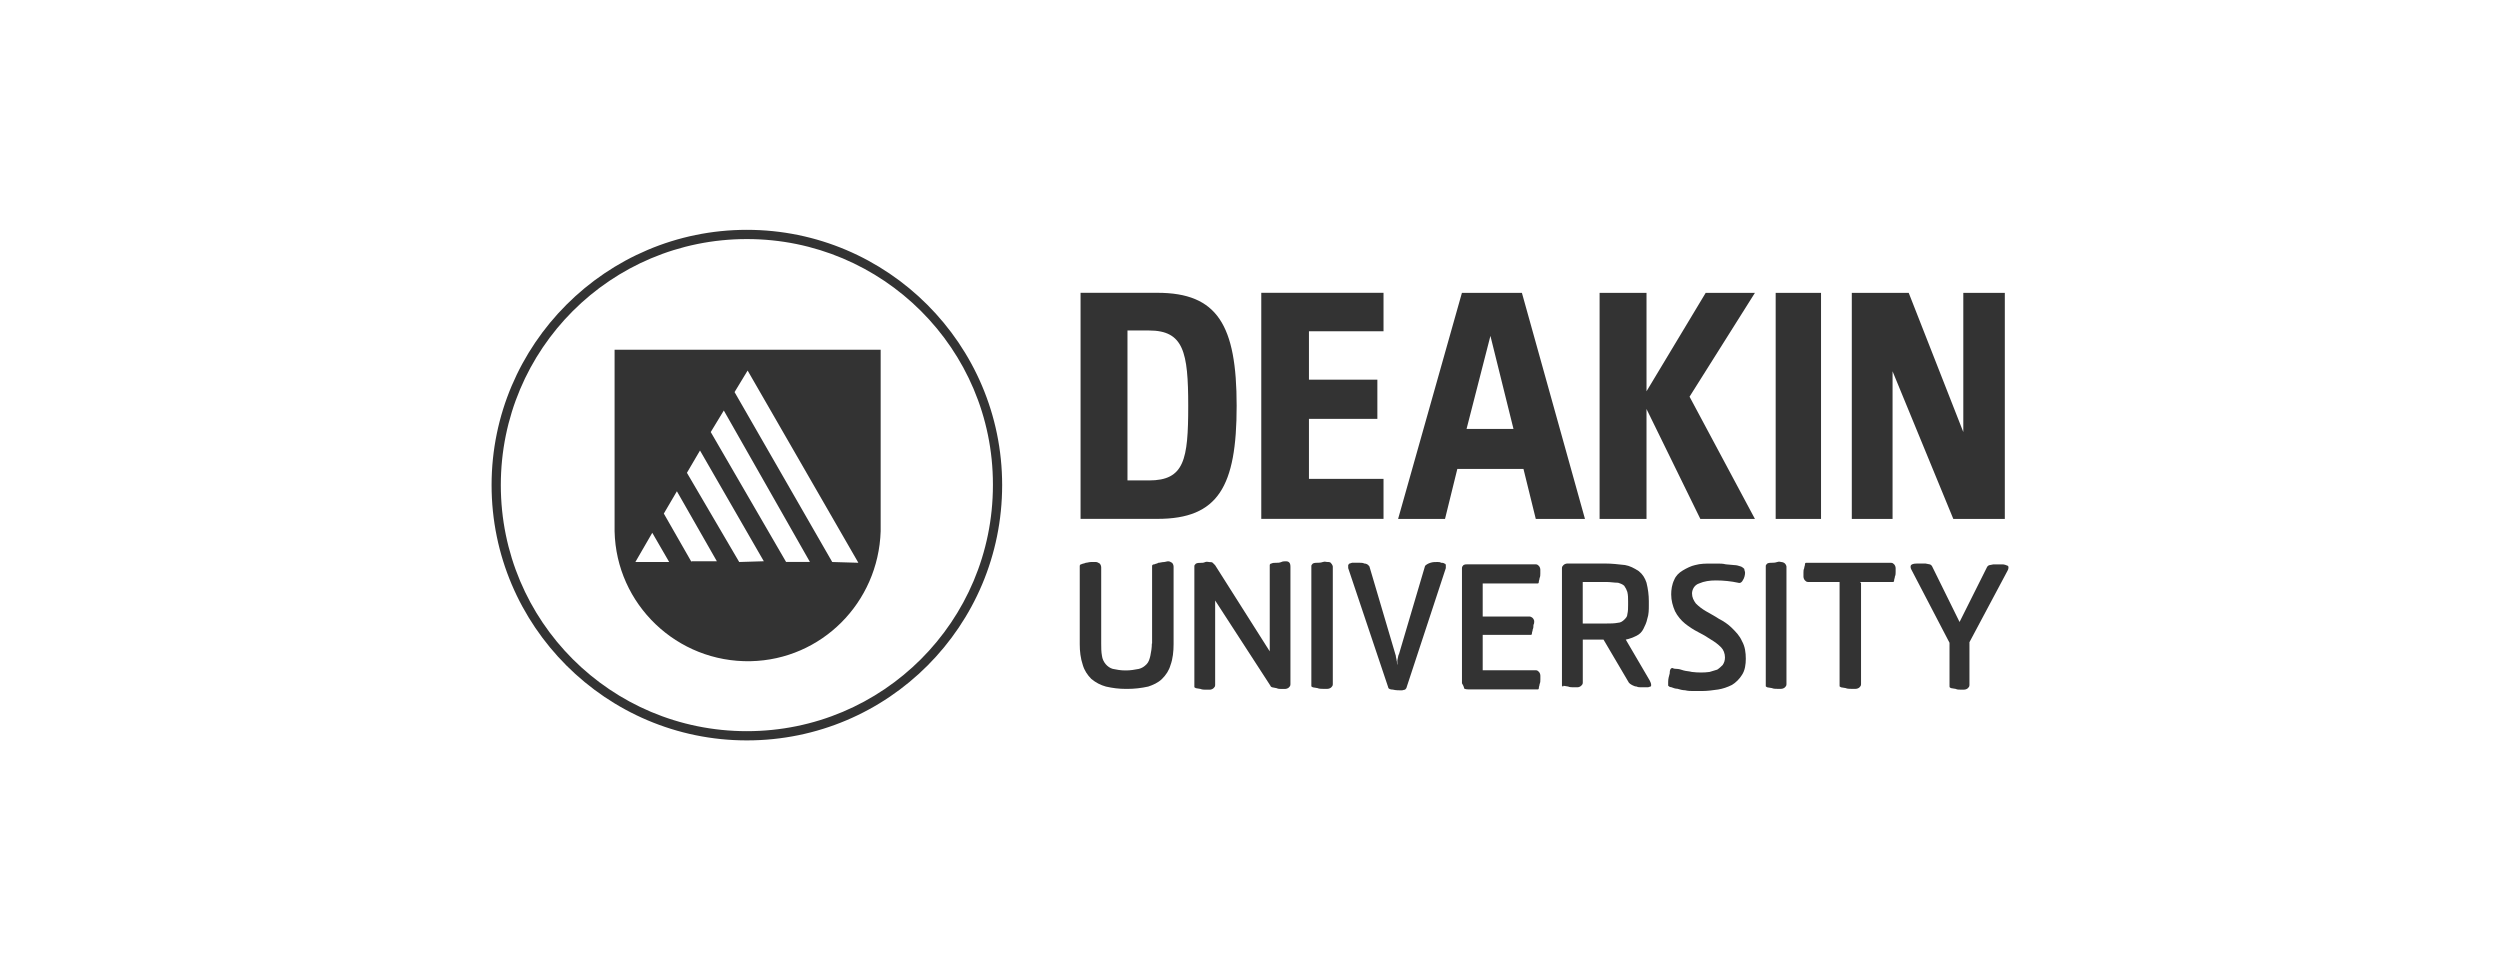
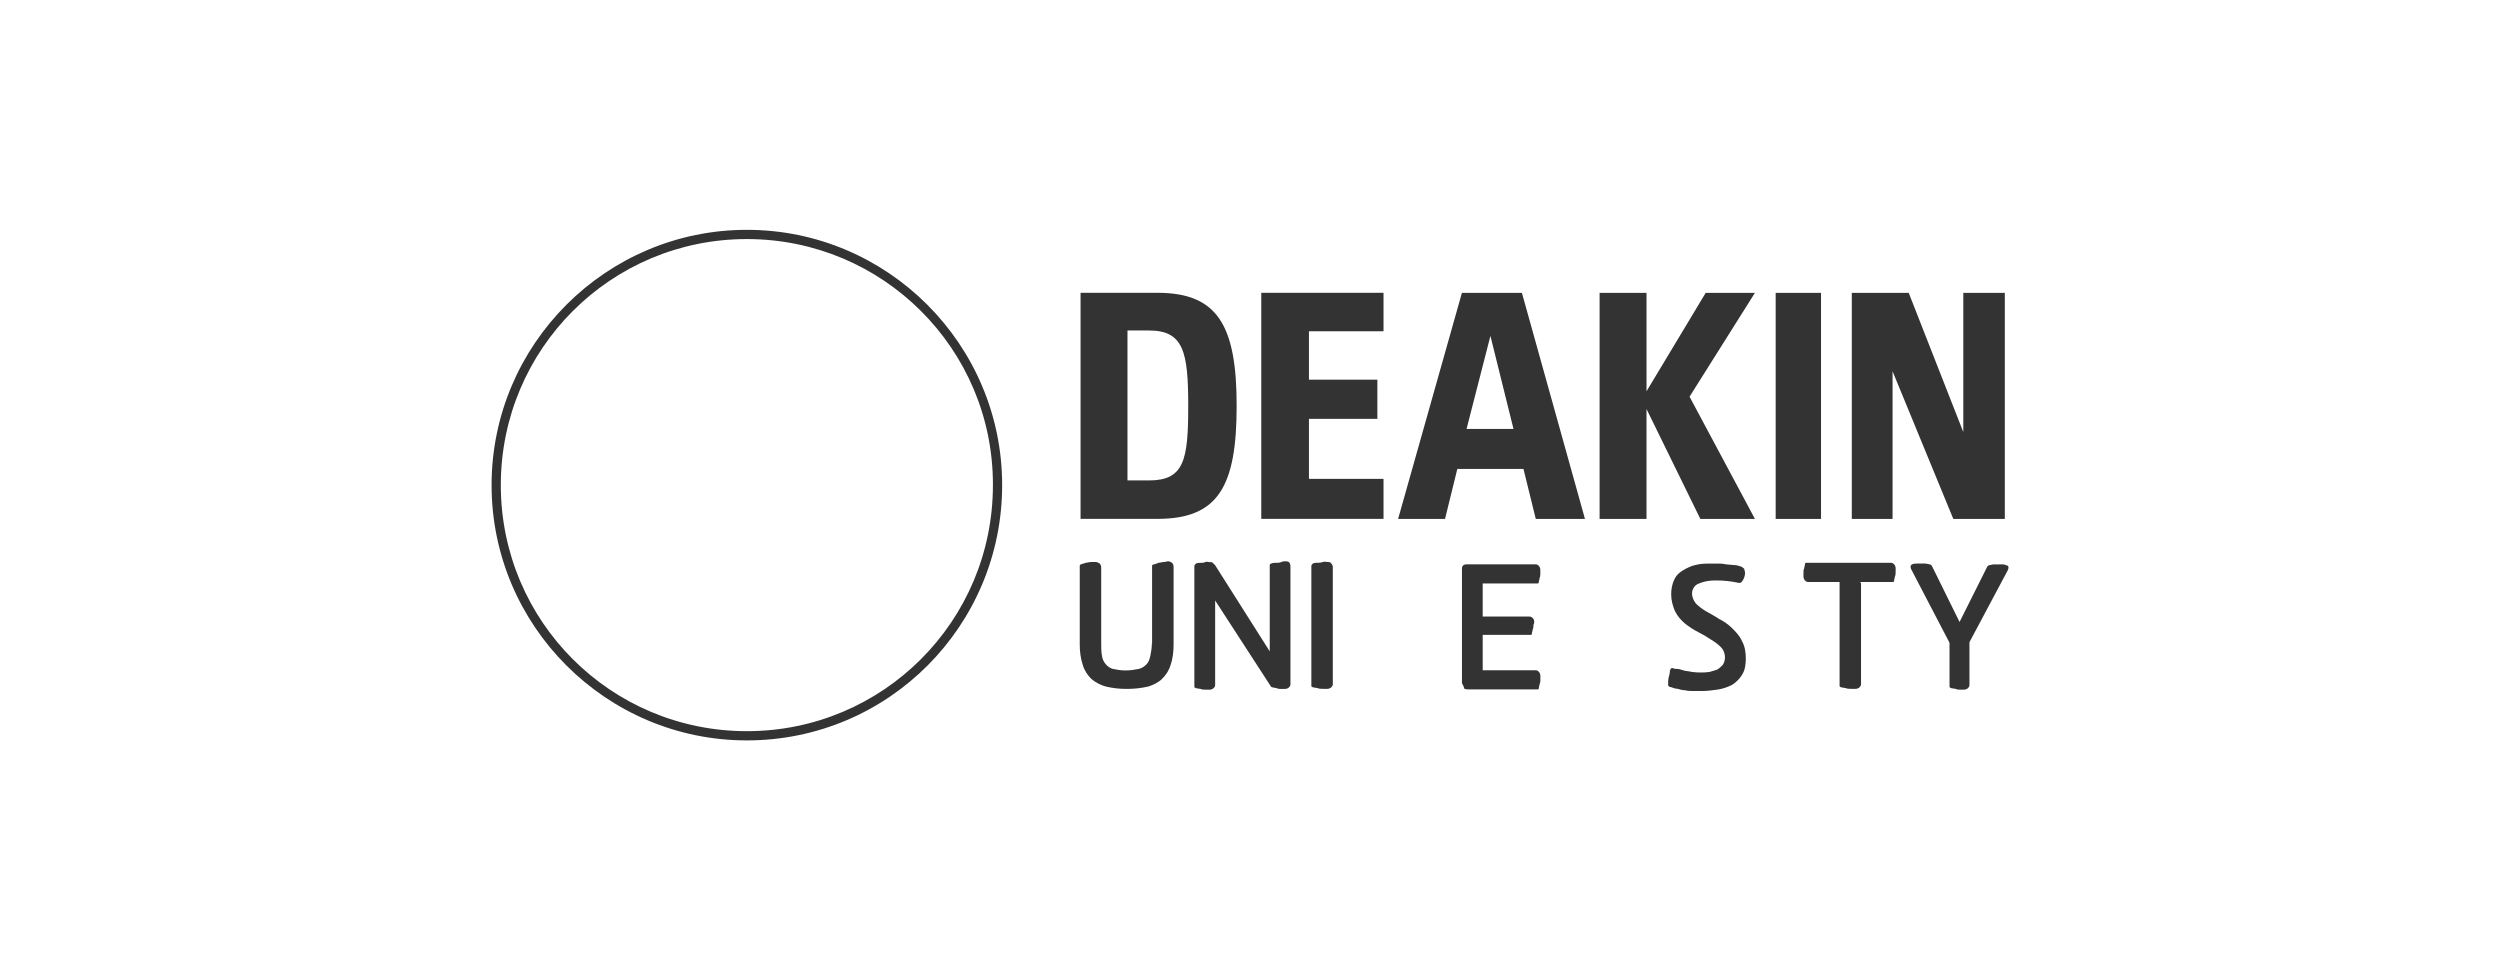
<svg xmlns="http://www.w3.org/2000/svg" xml:space="preserve" width="35.475mm" height="13.767mm" version="1.1" style="shape-rendering:geometricPrecision; text-rendering:geometricPrecision; image-rendering:optimizeQuality; fill-rule:evenodd; clip-rule:evenodd" viewBox="0 0 528.04 204.91">
  <defs>
    <style type="text/css">
   
    .fil0 {fill:none}
    .fil1 {fill:#333333;fill-rule:nonzero}
   
  </style>
  </defs>
  <g id="Layer_x0020_1">
    <rect class="fil0" x="-0" width="528.04" height="204.91" />
    <g id="_105553299425984">
      <path class="fil1" d="M157.75 156.38c-29.72,0 -53.92,-24.2 -53.92,-53.92 0,-29.72 24.2,-53.92 53.92,-53.92 29.72,0 53.92,24.2 53.92,53.92 0,29.72 -24.04,53.92 -53.92,53.92zm0 -105.89c-28.75,0 -51.97,23.22 -51.97,51.97 0,28.75 23.22,51.97 51.97,51.97 28.75,0 51.97,-23.22 51.97,-51.97 0,0 0,0 0,-0.16 -0,-28.58 -23.22,-51.81 -51.97,-51.81 0,0 0,0 0,0l0 0z" />
      <g id="Fill-6">
-         <path class="fil1" d="M175.78 118.7l-20.63 -35.89 2.76 -4.55 23.39 40.6 -5.52 -0.16zm-9.74 0l-15.92 -27.45 2.76 -4.55 18.19 31.99 -5.03 0zm-9.91 0l-11.04 -18.84 2.76 -4.71 13.48 23.39 -5.2 0.16 0 0zm-10.07 0l-5.85 -10.23 2.76 -4.71 8.44 14.78 -5.36 0 0 0.16zm-11.86 0l3.57 -6.17 3.57 6.17 -7.15 0zm-4.39 -44.83l0 38.33c0.33,15.43 13.16,27.77 28.75,27.45 14.94,-0.32 26.96,-12.34 27.45,-27.45l0 -38.33 -56.19 0z" />
-       </g>
+         </g>
      <g id="Fill-8">
        <path class="fil1" d="M399.74 78.42l0 31.18 -8.61 0 0 -47.75 12.02 0 11.53 29.4 0 -29.4 8.77 0 0 47.75 -10.88 0 -12.83 -31.18zm-24.69 31.18l9.58 0 0 -47.75 -9.58 0 0 47.75zm-37.19 -47.75l9.91 0 0 20.79 12.5 -20.79 10.4 0 -13.81 21.93 13.81 25.82 -11.53 0 -11.37 -23.22 0 23.22 -9.91 0 0 -47.75zm-16.08 37.19l-13.97 0 -2.6 10.56 -9.91 0 13.48 -47.75 12.67 0 13.32 47.75 -10.39 0 -2.6 -10.56zm-2.11 -8.45l-4.87 -19.65 -5.04 19.65 9.91 0zm-53.27 -28.75l25.82 0 0 8.12 -15.75 0 0 10.23 14.45 0 0 8.28 -14.45 0 0 12.67 15.75 -0 0 8.45 -25.82 0 0 -47.75zm-21.93 0c12.67,0 16.73,6.82 16.73,23.88 0,17.05 -3.9,23.87 -16.73,23.87l-16.24 0 0 -47.75 16.24 0zm-6.33 39.63l4.55 0c7.47,0 8.28,-4.39 8.28,-15.75 0,-11.37 -0.97,-15.92 -8.28,-15.92l-4.55 0 0 31.67z" />
      </g>
      <g id="Fill-10">
        <path class="fil1" d="M243.34 135.91l0 -16.4c0,-0.16 0.16,-0.32 0.49,-0.32 0.32,-0.16 0.65,-0.16 0.81,-0.32 0.32,0 0.81,-0.16 1.14,-0.16 0.32,0 0.65,-0.16 0.97,-0.16 0.33,0 0.49,0.16 0.81,0.32 0.16,0.16 0.32,0.49 0.32,0.81l0 16.4c0,1.46 -0.16,3.09 -0.65,4.39 -0.32,1.14 -0.97,2.11 -1.79,2.92 -0.81,0.81 -1.95,1.3 -2.92,1.62 -1.46,0.32 -2.92,0.49 -4.39,0.49l-0.32 0c-1.46,0 -2.76,-0.16 -4.22,-0.49 -1.14,-0.32 -2.11,-0.81 -3.09,-1.62 -0.81,-0.81 -1.46,-1.79 -1.79,-2.92 -0.49,-1.46 -0.65,-2.92 -0.65,-4.39l0 -16.57c0,-0.16 0.16,-0.33 0.32,-0.33 0.32,-0.16 0.65,-0.16 0.97,-0.32 0.32,0 0.65,-0.16 1.14,-0.16 0.33,0 0.65,0 0.97,0 0.32,0 0.49,0.16 0.81,0.32 0.16,0.16 0.32,0.49 0.32,0.81l0 16.08c0,0.81 0,1.79 0.16,2.6 0.16,1.3 1.14,2.44 2.27,2.76 0.81,0.16 1.62,0.33 2.6,0.33l0.32 0c0.81,0 1.79,-0.16 2.6,-0.32 0.65,-0.16 1.14,-0.49 1.62,-0.97 0.49,-0.49 0.65,-1.14 0.81,-1.79 0.16,-0.81 0.32,-1.62 0.32,-2.6z" />
      </g>
      <g id="Fill-12">
        <path class="fil1" d="M268.19 137.54l0 -18.19c0,-0.16 0.16,-0.32 0.32,-0.32 0.32,-0.16 0.65,-0.16 0.97,-0.16 0.32,0 0.81,0 1.14,-0.16 0.32,-0.16 0.65,-0.16 0.97,-0.16 0.65,0 0.97,0.32 0.97,1.14l0 24.85c0,0.32 -0.16,0.49 -0.32,0.65 -0.16,0.16 -0.49,0.32 -0.81,0.32l-0.81 0c-0.33,0 -0.65,0 -0.97,-0.16l-0.81 -0.16c-0.16,0 -0.49,-0.16 -0.49,-0.33l-11.69 -18.03 0 17.86c0,0.32 -0.16,0.49 -0.33,0.65 -0.16,0.16 -0.49,0.33 -0.81,0.33 -0.32,0 -0.65,0 -0.81,0 -0.32,0 -0.81,0 -1.14,-0.16l-0.97 -0.16c-0.33,-0.16 -0.33,-0.16 -0.33,-0.32l0 -25.5c0,-0.16 0.16,-0.32 0.33,-0.49 0.32,-0.16 0.65,-0.16 0.97,-0.16 0.33,0 0.65,0 0.97,-0.16 0.33,-0.16 0.65,0 0.97,0 0.32,0 0.49,0 0.65,0.16 0.16,0.16 0.32,0.33 0.49,0.49l11.53 18.19 0 0z" />
      </g>
      <g id="Fill-14">
        <path class="fil1" d="M281.51 144.52c0,0.32 -0.16,0.49 -0.32,0.65 -0.16,0.16 -0.49,0.32 -0.81,0.32 -0.32,0 -0.65,0 -0.97,0 -0.32,0 -0.81,0 -1.14,-0.16l-0.97 -0.16c-0.32,-0.16 -0.32,-0.16 -0.32,-0.32l0 -25.34c0,-0.16 0.16,-0.33 0.32,-0.49 0.32,-0.16 0.65,-0.16 0.97,-0.16 0.32,0 0.65,0 1.14,-0.16 0.49,-0.16 0.65,0 0.97,0 0.32,0 0.65,0 0.81,0.32 0.16,0.16 0.32,0.49 0.32,0.65l0 24.85 0 0z" />
      </g>
      <g id="Fill-16">
-         <path class="fil1" d="M295.48 138.19l5.52 -18.68c0.33,-0.32 0.65,-0.49 1.14,-0.65 0.49,-0.16 0.97,-0.16 1.46,-0.16 0.32,0 0.49,0 0.81,0.16 0.16,0 0.49,0 0.65,0.16 0.16,0 0.32,0.16 0.32,0.32 0,0.16 0,0.49 0,0.65l-8.28 25.17c0,0.16 -0.16,0.32 -0.32,0.49 -0.16,0 -0.49,0.16 -0.65,0.16 -0.65,0 -1.3,0 -1.95,-0.16 -0.49,0 -0.97,-0.16 -0.97,-0.49l-8.45 -25.17c0,-0.16 0,-0.49 0,-0.65 0.16,-0.16 0.16,-0.32 0.32,-0.32l0.49 -0.16c0.16,0 0.32,0 0.49,0 0.32,0 0.81,0 1.14,0 0.32,0 0.65,0 0.97,0.16 0.32,0 0.65,0.16 0.81,0.32 0.16,0.16 0.32,0.32 0.32,0.49l5.52 18.68c0,0.33 0.16,0.65 0.16,0.97 0.16,0.32 0,0.65 0.16,0.97 0,-0.32 0,-0.49 0,-0.97 0.16,-0.65 0.16,-0.97 0.32,-1.3z" />
-       </g>
+         </g>
      <g id="Fill-18">
        <path class="fil1" d="M308.79 144.36l0 -24.36c0,-0.32 0.16,-0.49 0.32,-0.65 0.32,-0.16 0.49,-0.16 0.81,-0.16l14.45 0c0.32,0 0.49,0.16 0.65,0.32 0.16,0.16 0.32,0.49 0.32,0.81 0,0.32 0,0.49 0,0.81 0,0.32 0,0.65 -0.16,0.97 0,0.32 -0.16,0.49 -0.16,0.81 0,0.32 -0.16,0.32 -0.32,0.32l-11.53 0 0 6.98 9.91 0c0.16,0 0.49,0.16 0.65,0.32 0.16,0.16 0.32,0.49 0.32,0.65 0,0.32 0,0.49 -0.16,0.81 0,0.32 0,0.65 -0.16,0.97 0,0.33 -0.16,0.49 -0.16,0.81 0,0.32 -0.16,0.32 -0.33,0.32l-10.07 0 0 7.47 11.21 0c0.32,0 0.49,0.16 0.65,0.33 0.16,0.16 0.32,0.49 0.32,0.81 0,0.32 0,0.49 0,0.81 0,0.32 0,0.65 -0.16,0.97 0,0.32 -0.16,0.49 -0.16,0.81 0,0.32 -0.16,0.32 -0.32,0.32l-14.29 0c-0.32,0 -0.81,0 -1.14,-0.16 -0.16,-0.65 -0.32,-0.81 -0.49,-1.14z" />
      </g>
      <g id="Fill-20">
        <g>
-           <path class="fil1" d="M339.33 122.92l-5.03 0 0 8.77 5.03 -0c0.81,0 1.62,0 2.44,-0.16 0.49,0 0.97,-0.32 1.3,-0.65 0.32,-0.32 0.65,-0.65 0.65,-1.14 0.16,-0.65 0.16,-1.3 0.16,-1.95l0 -0.81c0,-0.65 0,-1.3 -0.16,-1.95 -0.16,-0.49 -0.32,-0.81 -0.65,-1.3 -0.32,-0.32 -0.81,-0.49 -1.3,-0.65 -0.81,0 -1.62,-0.16 -2.44,-0.16l0 0zm-9.42 21.92l0 -24.85c0,-0.32 0.16,-0.49 0.33,-0.65 0.16,-0.16 0.49,-0.32 0.81,-0.32l7.96 0c1.46,0 2.76,0.16 4.22,0.32 0.97,0.16 1.95,0.65 2.92,1.3 0.81,0.65 1.3,1.46 1.62,2.44 0.32,1.3 0.49,2.6 0.49,3.9l0 0.81c0,0.97 0,1.95 -0.33,2.92 -0.16,0.81 -0.49,1.46 -0.81,2.11 -0.32,0.65 -0.81,1.14 -1.46,1.46 -0.65,0.32 -1.46,0.65 -2.27,0.81l5.04 8.61c0.16,0.32 0.32,0.65 0.32,0.97 0,0.16 0,0.33 -0.16,0.33l-0.49 0.16c-0.16,0 -0.32,0 -0.49,0l-0.16 -0c-0.33,0 -0.49,0 -0.81,0 -0.32,0 -0.65,0 -0.97,-0.16 -0.32,0 -0.65,-0.16 -0.97,-0.32 -0.32,-0.16 -0.49,-0.32 -0.65,-0.49l-5.36 -9.1 -4.38 0 0 9.09c0,0.32 -0.16,0.49 -0.33,0.65 -0.16,0.16 -0.49,0.33 -0.81,0.33 -0.32,0 -0.65,0 -0.81,0 -0.32,0 -0.81,0 -1.14,-0.16l-0.97 -0.16c-0.16,0.33 -0.16,0.16 -0.33,0z" />
-         </g>
+           </g>
      </g>
      <g id="Fill-22">
        <path class="fil1" d="M353.29 141.11c0.32,0.16 0.65,0.16 0.81,0.16 0.49,0 0.97,0.16 1.46,0.32 0.49,0.16 1.14,0.16 1.79,0.33 1.3,0.16 2.6,0.16 3.74,0 0.49,-0.16 1.14,-0.33 1.62,-0.49 0.49,-0.32 0.81,-0.65 1.14,-0.97 0.33,-0.49 0.49,-0.97 0.49,-1.62 0,-0.81 -0.32,-1.62 -0.81,-2.11 -0.65,-0.65 -1.3,-1.14 -2.11,-1.62 -0.97,-0.65 -1.79,-1.14 -2.76,-1.62 -0.97,-0.49 -1.95,-1.14 -2.76,-1.79 -0.81,-0.65 -1.62,-1.62 -2.11,-2.6 -0.49,-1.14 -0.81,-2.27 -0.81,-3.57 0,-0.97 0.16,-2.11 0.65,-3.09 0.32,-0.81 0.97,-1.46 1.79,-1.95 0.81,-0.49 1.79,-0.97 2.6,-1.14 1.14,-0.32 2.27,-0.32 3.41,-0.32 0.49,0 0.81,0 1.3,0 0.65,0 1.14,0 1.79,0.16l1.79 0.16c0.49,0 0.97,0.16 1.46,0.32 0.32,0.16 0.49,0.32 0.65,0.49 0,0.32 0.16,0.49 0.16,0.81 0,0.49 -0.16,1.14 -0.49,1.62 -0.16,0.33 -0.49,0.65 -0.97,0.49 -1.46,-0.32 -3.09,-0.49 -4.71,-0.49 -1.3,0 -2.44,0.16 -3.57,0.65 -0.97,0.32 -1.46,1.3 -1.46,2.11 0,0.81 0.33,1.46 0.81,2.11 0.65,0.65 1.3,1.14 2.11,1.62 0.81,0.49 1.79,0.97 2.76,1.62 0.97,0.49 1.95,1.14 2.76,1.95 0.81,0.81 1.62,1.62 2.11,2.76 0.65,1.14 0.81,2.44 0.81,3.73 0,1.14 -0.16,2.44 -0.81,3.41 -0.49,0.81 -1.3,1.63 -2.11,2.11 -0.97,0.49 -1.95,0.81 -2.92,0.97 -1.14,0.16 -2.27,0.32 -3.41,0.32 -0.49,0 -1.14,0 -1.79,0 -0.65,0 -1.14,0 -1.79,-0.16 -0.49,0 -1.14,-0.16 -1.62,-0.32 -0.49,0 -0.81,-0.16 -1.3,-0.33 -0.32,0 -0.49,-0.16 -0.65,-0.32 0,-0.32 0,-0.49 0,-0.81 0,-0.65 0.16,-1.14 0.33,-1.79 0,-0.98 0.33,-1.14 0.65,-1.14z" />
      </g>
      <g id="Fill-24">
-         <path class="fil1" d="M377.33 144.52c0,0.32 -0.16,0.49 -0.32,0.65 -0.16,0.16 -0.49,0.32 -0.81,0.32 -0.32,0 -0.65,0 -0.81,0 -0.32,0 -0.81,0 -1.14,-0.16l-0.97 -0.16c-0.32,-0.16 -0.32,-0.16 -0.32,-0.32l0 -25.34c0,-0.16 0.16,-0.33 0.32,-0.49 0.32,-0.16 0.65,-0.16 0.97,-0.16 0.32,0 0.65,0 1.14,-0.16 0.49,-0.16 0.65,0 0.81,0 0.32,0 0.65,0.16 0.81,0.32 0.16,0.16 0.32,0.49 0.32,0.65l0 24.85 0 0z" />
-       </g>
+         </g>
      <g id="Fill-26">
        <path class="fil1" d="M393.08 123.08l0 21.44c0,0.32 -0.16,0.49 -0.32,0.65 -0.16,0.16 -0.49,0.32 -0.81,0.32 -0.32,0 -0.65,0 -0.97,0 -0.32,0 -0.81,0 -1.14,-0.16l-0.97 -0.16c-0.32,-0.16 -0.32,-0.16 -0.32,-0.32l0 -21.93 -6.66 0c-0.32,0 -0.49,-0.16 -0.65,-0.33 -0.16,-0.16 -0.32,-0.49 -0.32,-0.81 0,-0.32 0,-0.49 0,-0.81 0,-0.32 0,-0.65 0.16,-0.97 0,-0.32 0.16,-0.49 0.16,-0.81 0,-0.32 0.16,-0.32 0.32,-0.32l17.86 0c0.32,0 0.49,0.16 0.65,0.32 0.16,0.16 0.32,0.49 0.32,0.81 0,0.33 0,0.49 0,0.81 0,0.32 0,0.65 -0.16,0.97 0,0.32 -0.16,0.49 -0.16,0.81 0,0.33 -0.16,0.33 -0.32,0.33l-6.82 0 0 0.16 0.16 0z" />
      </g>
      <g id="Group-30">
        <g id="Fill-28">
          <path class="fil1" d="M415.98 135.59l0 9.1c0,0.32 -0.16,0.49 -0.32,0.65 -0.16,0.16 -0.49,0.32 -0.81,0.32 -0.32,0 -0.49,0 -0.81,0 -0.32,0 -0.65,0 -0.97,-0.16l-0.97 -0.16c-0.33,-0.16 -0.33,-0.16 -0.33,-0.49l0 -9.09 -7.96 -15.27c-0.32,-0.49 -0.32,-0.97 -0.16,-1.14 0.16,-0.16 0.49,-0.32 1.14,-0.32l0.98 0c0.32,0 0.65,0 0.97,0l0.81 0.16c0.16,0 0.33,0.16 0.49,0.32l5.85 11.86 5.85 -11.69c0.16,-0.16 0.32,-0.32 0.49,-0.32l0.81 -0.16c0.32,0 0.65,0 0.97,0l0.97 0c0.32,0 0.81,0.16 1.14,0.32 0.16,0.16 0.16,0.65 -0.16,1.14l-7.96 14.94z" />
        </g>
      </g>
    </g>
  </g>
</svg>